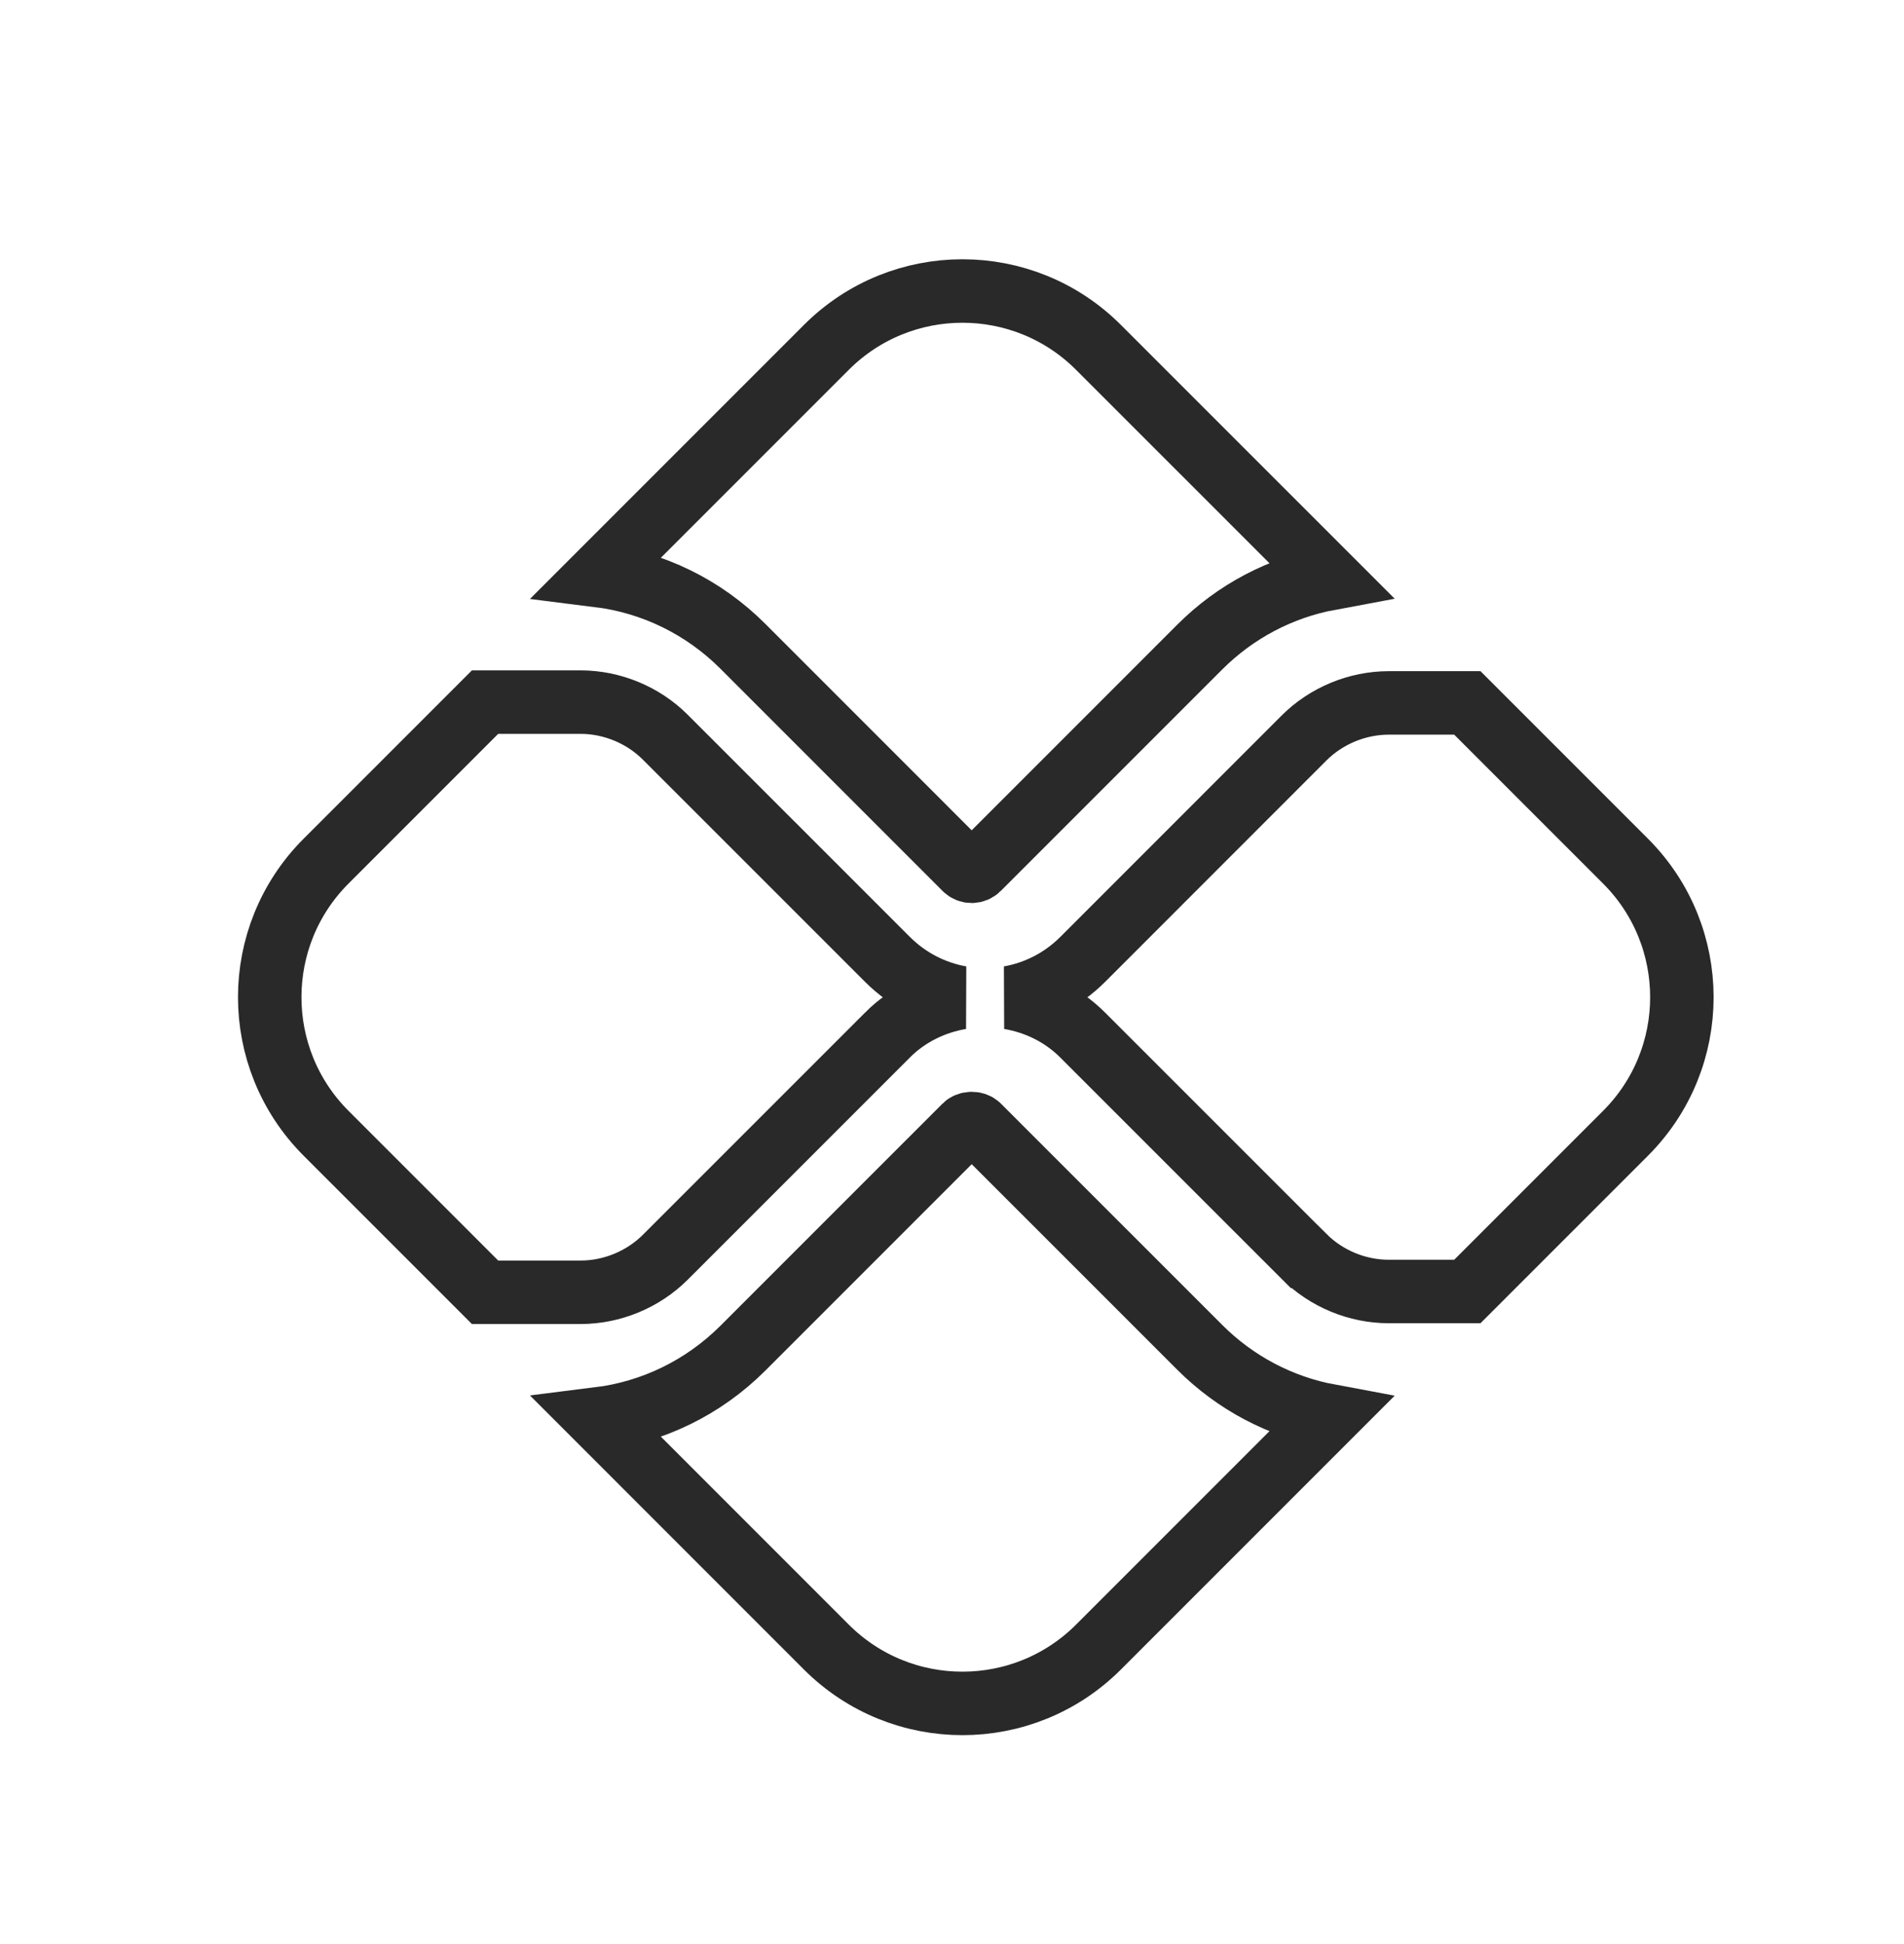
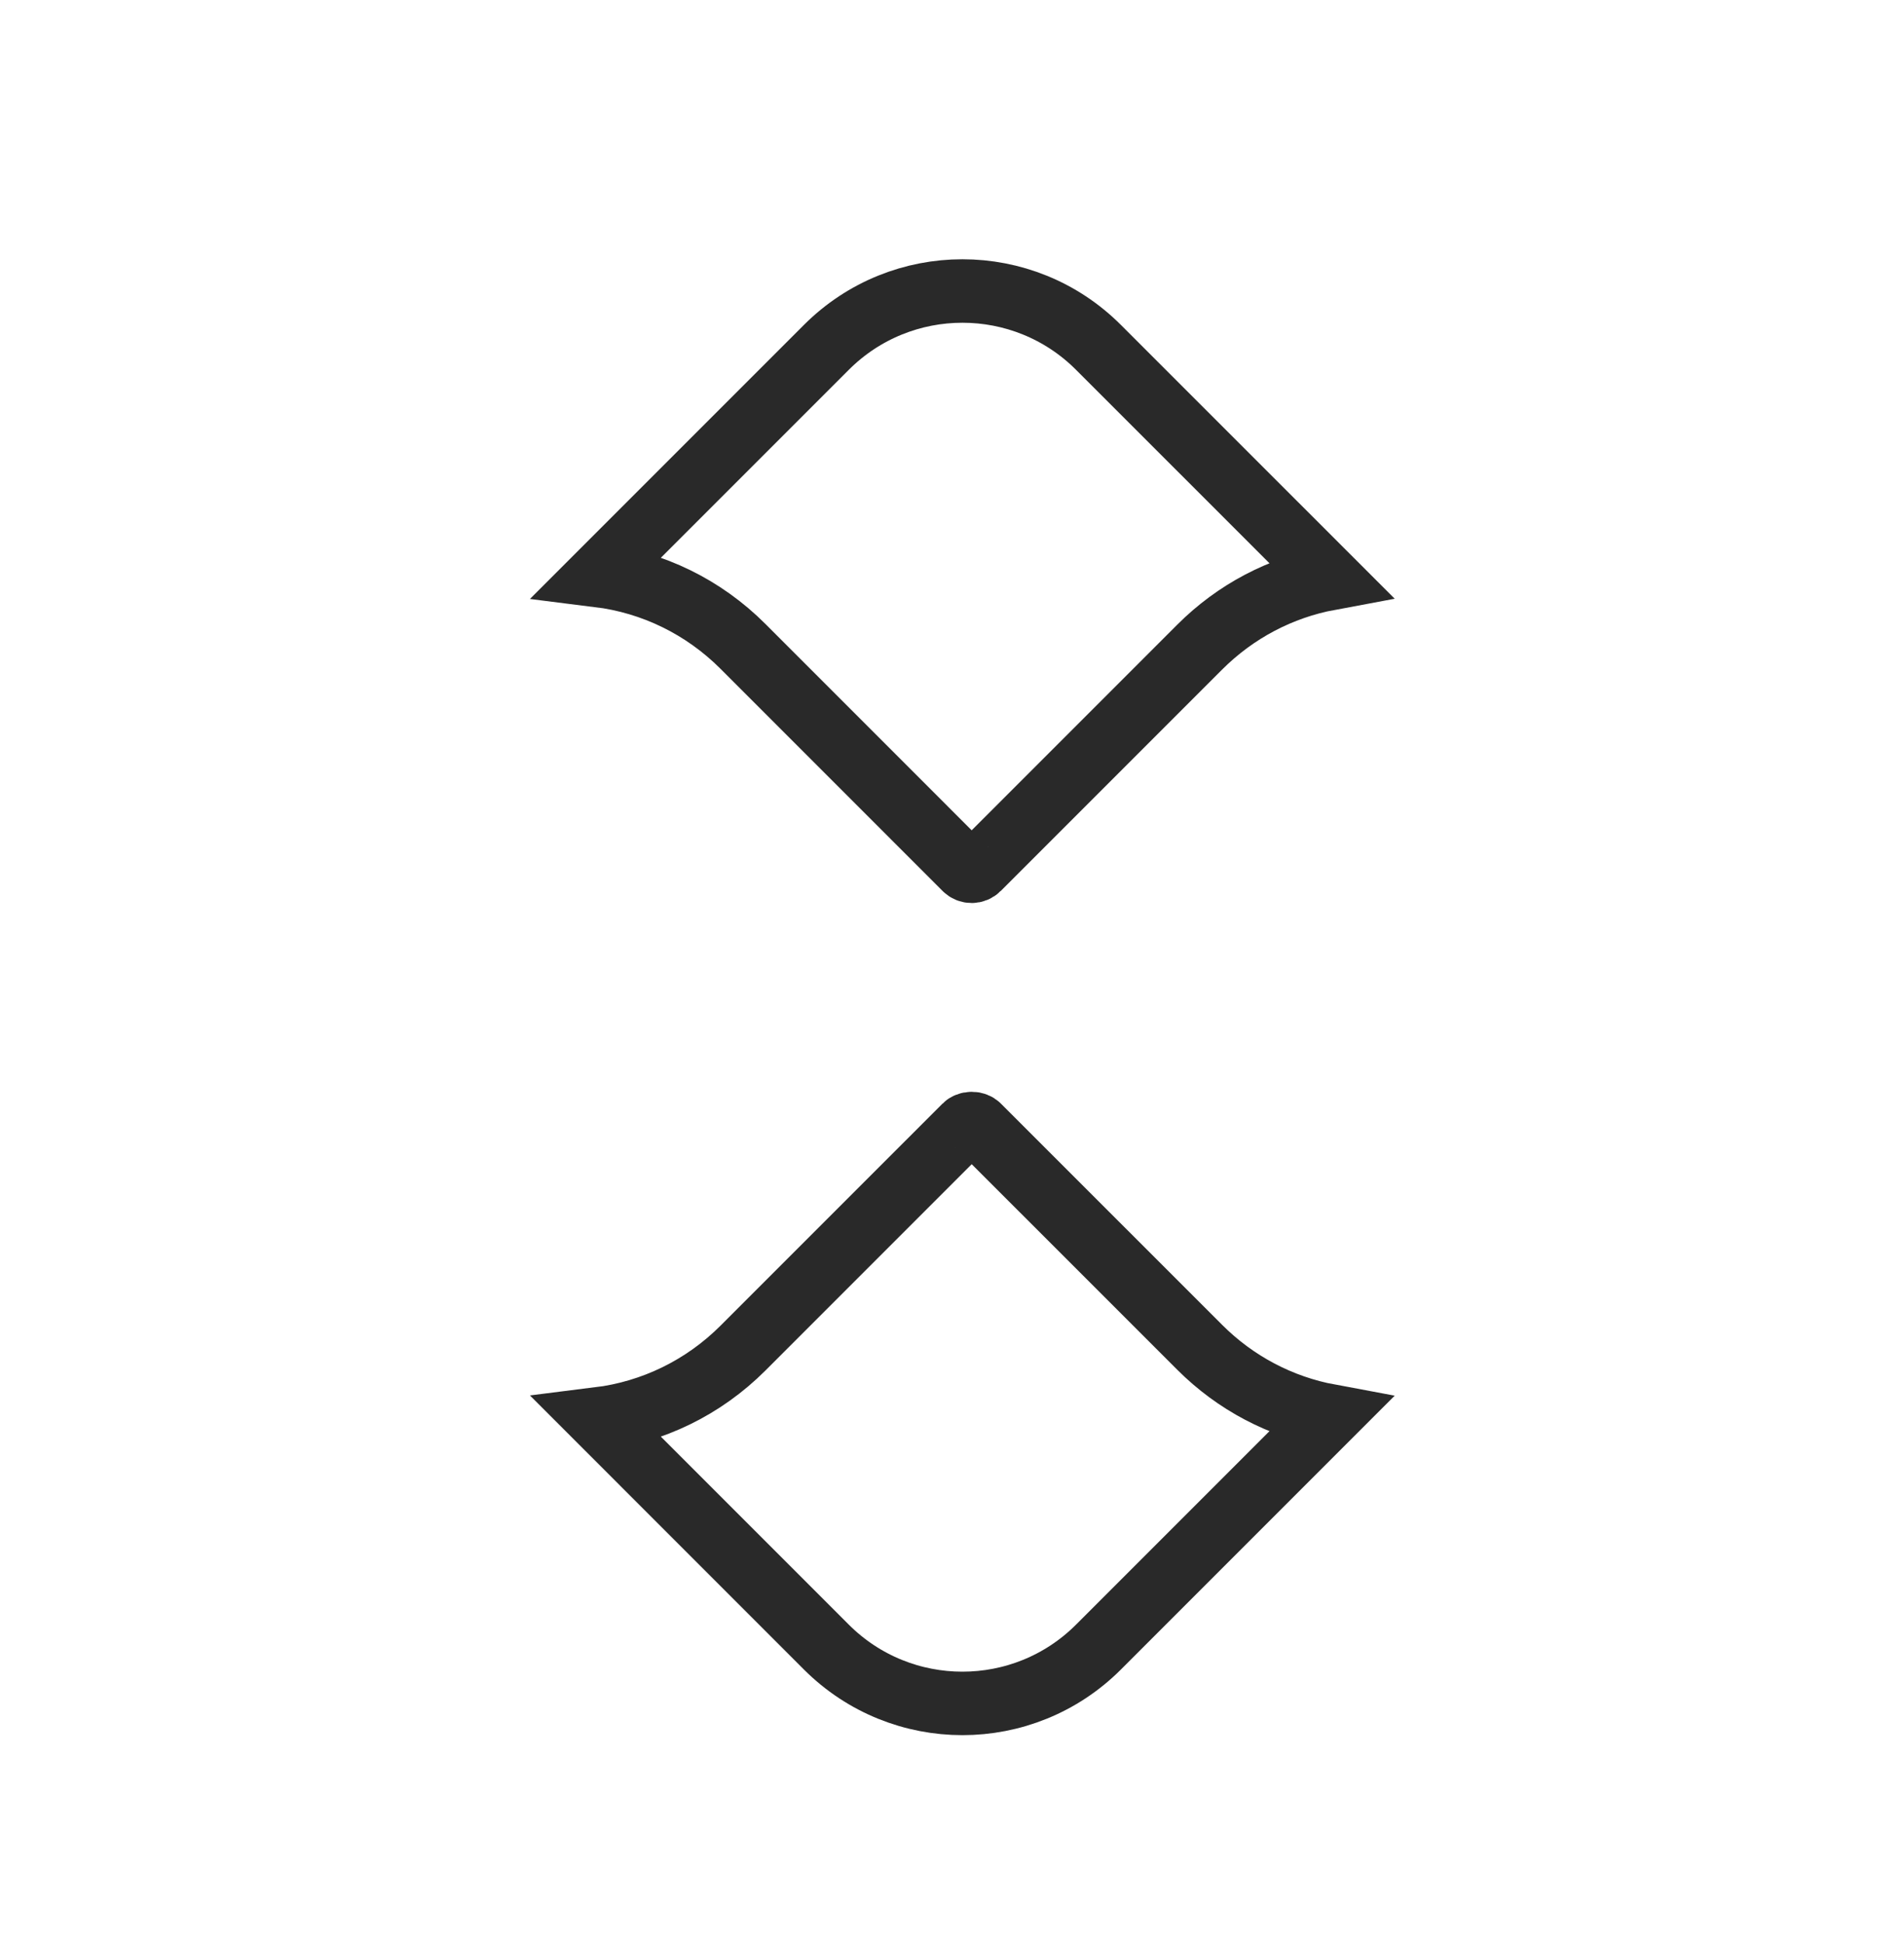
<svg xmlns="http://www.w3.org/2000/svg" width="48" height="49" viewBox="0 0 48 49" fill="none">
  <path d="M30.244 33.958L30.244 33.958L24.664 28.379L24.663 28.378C24.634 28.348 24.577 28.319 24.497 28.319C24.418 28.319 24.36 28.349 24.33 28.379L18.73 33.979L18.73 33.979C17.734 34.974 16.459 35.593 15.083 35.764L20.832 41.514C20.832 41.514 20.832 41.514 20.832 41.514C22.727 43.408 25.799 43.408 27.693 41.514C27.693 41.514 27.693 41.514 27.693 41.514L33.52 35.687C32.286 35.458 31.15 34.864 30.244 33.958Z" stroke="#292929" stroke-width="1.6" />
  <path d="M18.729 16.291L18.729 16.291L24.329 21.892C24.421 21.984 24.573 21.983 24.663 21.892L24.664 21.891L30.244 16.311L30.244 16.311C31.149 15.406 32.286 14.811 33.52 14.582L27.693 8.756C25.799 6.861 22.727 6.861 20.832 8.756L15.083 14.505C16.459 14.676 17.734 15.296 18.729 16.291Z" stroke="#292929" stroke-width="1.6" />
-   <path d="M40.979 21.704L40.979 21.704L36.992 17.717C36.981 17.717 36.969 17.717 36.958 17.717H35.011C34.216 17.717 33.435 18.041 32.873 18.603L32.873 18.603L27.294 24.183C27.294 24.183 27.294 24.183 27.294 24.183C26.772 24.704 26.125 25.025 25.45 25.146C26.133 25.263 26.784 25.577 27.294 26.088L32.873 31.666L32.874 31.666C33.435 32.228 34.216 32.552 35.011 32.552H36.958C36.969 32.552 36.981 32.552 36.992 32.552L40.979 28.565C42.874 26.671 42.874 23.599 40.979 21.704ZM22.375 26.086C22.885 25.577 23.536 25.263 24.219 25.146C23.544 25.025 22.897 24.704 22.375 24.183L22.375 24.183L16.774 18.583L16.774 18.583C16.213 18.021 15.431 17.697 14.637 17.697H12.243C12.238 17.697 12.233 17.697 12.228 17.697L8.221 21.704L8.221 21.704C6.326 23.599 6.326 26.67 8.221 28.565C8.221 28.565 8.221 28.565 8.221 28.565L12.228 32.572C12.233 32.572 12.238 32.572 12.243 32.572H14.637C15.431 32.572 16.213 32.248 16.774 31.687L16.774 31.687L22.375 26.087L22.375 26.086Z" stroke="#292929" stroke-width="1.6" />
</svg>